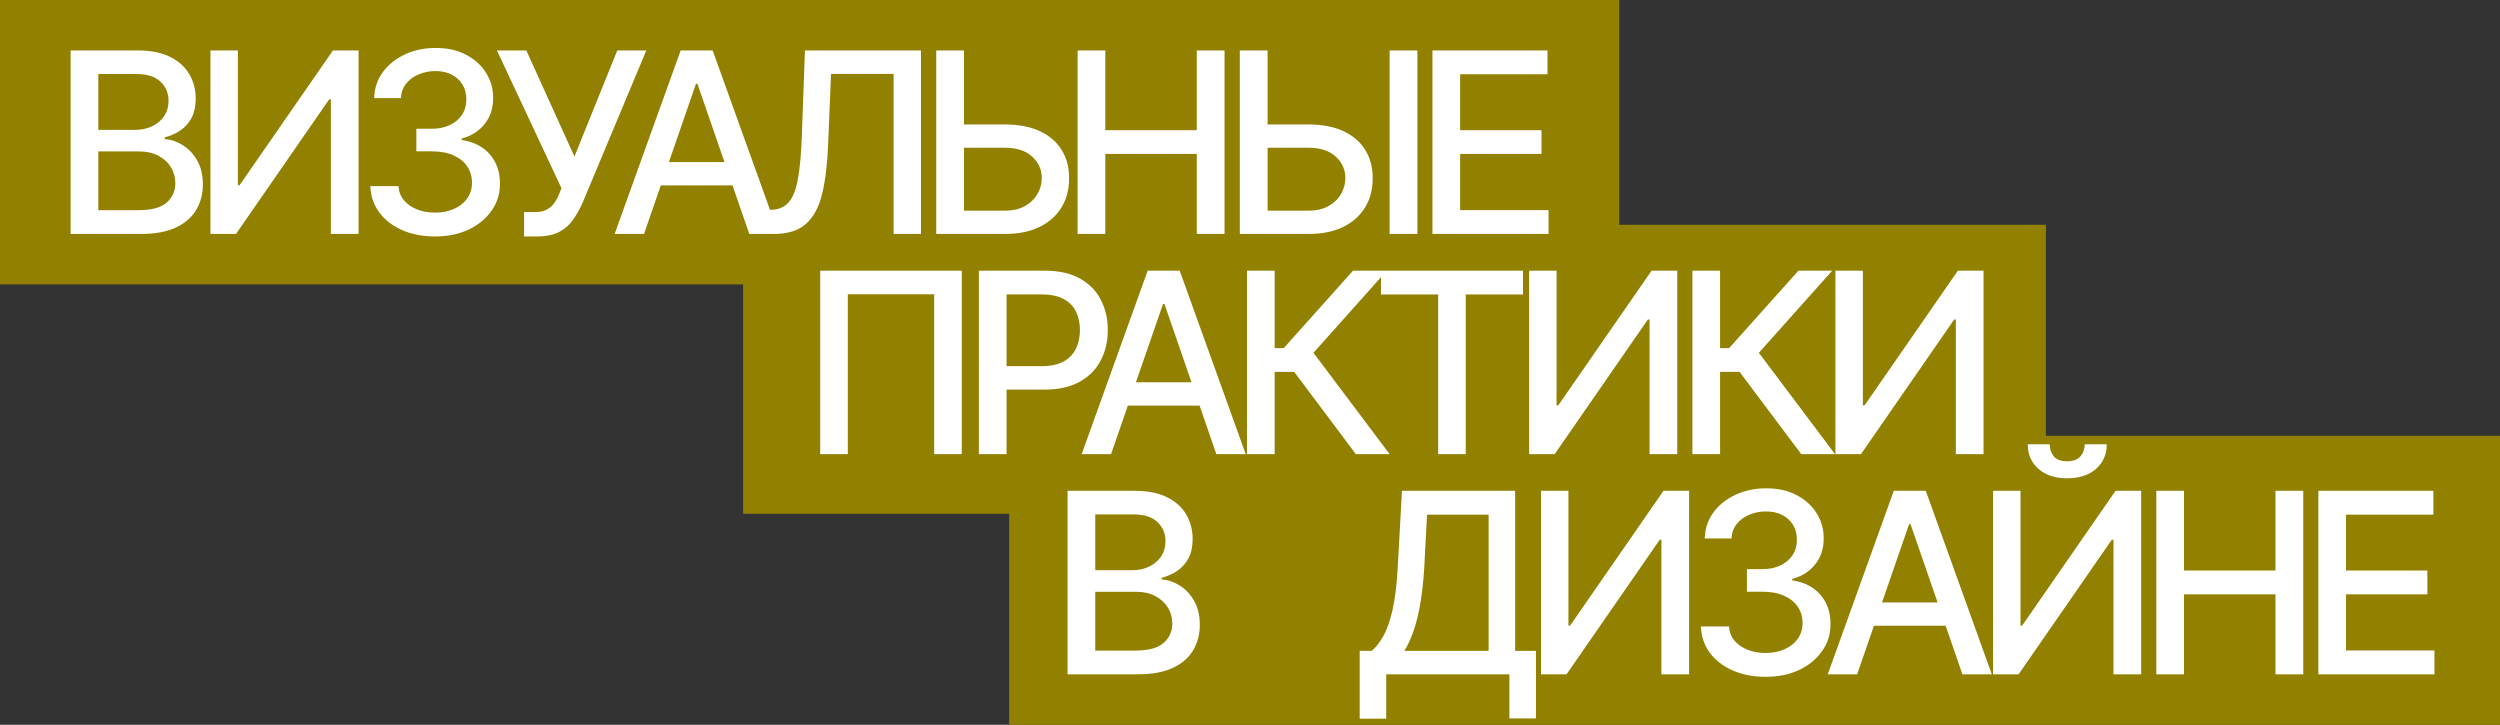
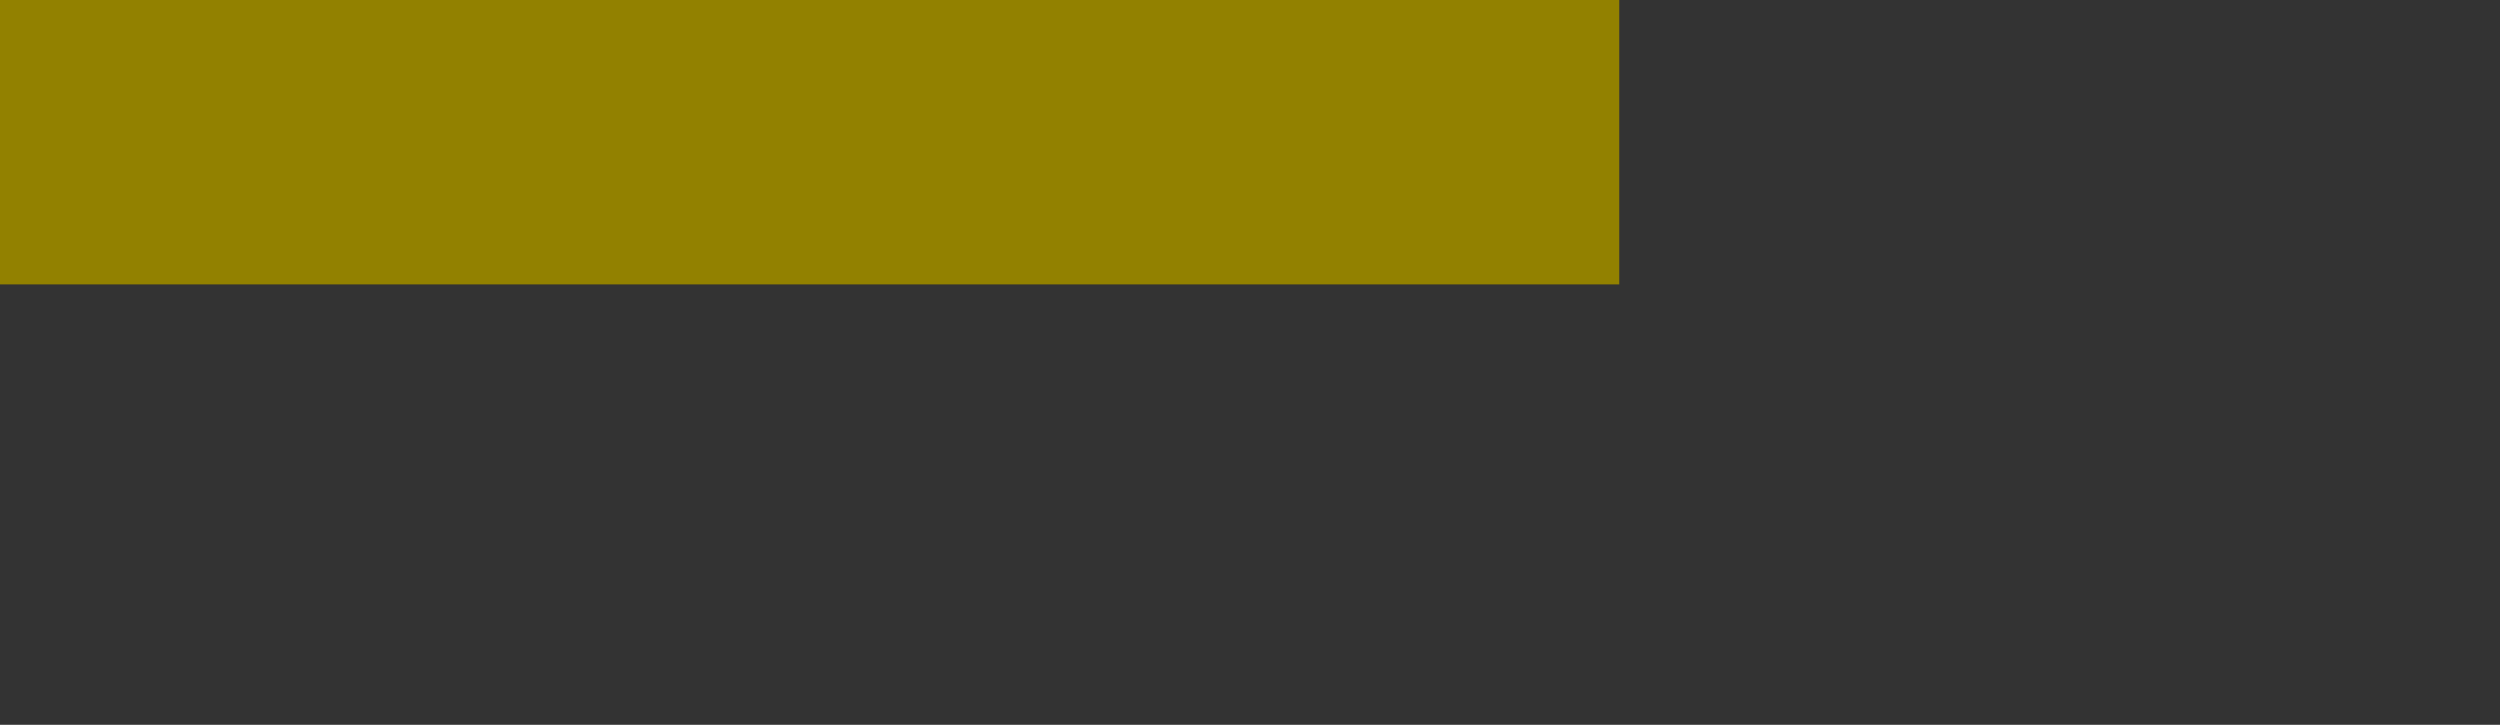
<svg xmlns="http://www.w3.org/2000/svg" width="545" height="158" viewBox="0 0 545 158" fill="none">
  <rect x="0" y="0" width="545" height="158" fill="#333333" stroke="none" />
  <rect width="353" height="62" fill="#928100" />
-   <rect x="162" y="49" width="284" height="63" fill="#928100" />
-   <rect x="220" y="95" width="325" height="63" fill="#928100" />
-   <path d="M15.395 51V11H30.043C32.882 11 35.232 11.469 37.094 12.406C38.956 13.331 40.349 14.587 41.273 16.176C42.198 17.751 42.66 19.529 42.66 21.508C42.66 23.174 42.354 24.581 41.742 25.727C41.13 26.859 40.31 27.771 39.281 28.461C38.266 29.138 37.146 29.633 35.922 29.945V30.336C37.25 30.401 38.546 30.831 39.809 31.625C41.085 32.406 42.139 33.52 42.973 34.965C43.806 36.41 44.223 38.168 44.223 40.238C44.223 42.283 43.741 44.118 42.777 45.746C41.827 47.361 40.355 48.643 38.363 49.594C36.371 50.531 33.825 51 30.727 51H15.395ZM21.43 45.824H30.141C33.031 45.824 35.102 45.264 36.352 44.145C37.602 43.025 38.227 41.625 38.227 39.945C38.227 38.682 37.908 37.523 37.27 36.469C36.632 35.414 35.72 34.574 34.535 33.949C33.363 33.324 31.97 33.012 30.355 33.012H21.43V45.824ZM21.43 28.305H29.516C30.87 28.305 32.087 28.044 33.168 27.523C34.262 27.003 35.128 26.273 35.766 25.336C36.417 24.385 36.742 23.266 36.742 21.977C36.742 20.323 36.163 18.936 35.004 17.816C33.845 16.697 32.068 16.137 29.672 16.137H21.43V28.305ZM45.881 11H51.857V40.375H52.228L72.58 11H78.166V51H72.131V21.664H71.76L51.447 51H45.881V11ZM94.849 51.547C92.166 51.547 89.77 51.085 87.661 50.16C85.565 49.236 83.905 47.953 82.681 46.312C81.47 44.659 80.819 42.745 80.728 40.57H86.86C86.939 41.755 87.336 42.784 88.052 43.656C88.781 44.516 89.731 45.18 90.903 45.648C92.075 46.117 93.377 46.352 94.81 46.352C96.385 46.352 97.778 46.078 98.989 45.531C100.213 44.984 101.17 44.223 101.86 43.246C102.55 42.257 102.896 41.117 102.896 39.828C102.896 38.487 102.55 37.309 101.86 36.293C101.183 35.264 100.187 34.457 98.872 33.871C97.57 33.285 95.995 32.992 94.145 32.992H90.767V28.07H94.145C95.63 28.07 96.932 27.803 98.052 27.27C99.185 26.736 100.07 25.994 100.708 25.043C101.346 24.079 101.665 22.953 101.665 21.664C101.665 20.427 101.385 19.353 100.825 18.441C100.278 17.517 99.497 16.794 98.481 16.273C97.479 15.753 96.294 15.492 94.927 15.492C93.625 15.492 92.407 15.733 91.274 16.215C90.155 16.684 89.243 17.361 88.54 18.246C87.837 19.119 87.459 20.167 87.407 21.391H81.567C81.632 19.229 82.27 17.328 83.481 15.688C84.705 14.047 86.32 12.764 88.325 11.84C90.33 10.915 92.557 10.453 95.005 10.453C97.57 10.453 99.784 10.954 101.646 11.957C103.521 12.947 104.966 14.268 105.981 15.922C107.01 17.576 107.518 19.385 107.505 21.352C107.518 23.591 106.893 25.492 105.63 27.055C104.38 28.617 102.713 29.665 100.63 30.199V30.512C103.286 30.915 105.343 31.97 106.802 33.676C108.273 35.382 109.002 37.497 108.989 40.023C109.002 42.224 108.39 44.197 107.153 45.941C105.929 47.686 104.256 49.06 102.134 50.062C100.011 51.052 97.583 51.547 94.849 51.547ZM114.251 51.547V46.234H116.653C117.656 46.234 118.483 46.065 119.134 45.727C119.798 45.388 120.338 44.932 120.755 44.359C121.185 43.773 121.543 43.135 121.829 42.445L122.396 41.02L108.333 11H114.739L125.228 34.125L134.563 11H140.892L127.063 44.066C126.478 45.395 125.8 46.625 125.032 47.758C124.277 48.891 123.268 49.809 122.005 50.512C120.742 51.202 119.069 51.547 116.985 51.547H114.251ZM140.396 51H133.99L148.385 11H155.357L169.752 51H163.346L152.037 18.266H151.725L140.396 51ZM141.471 35.336H162.252V40.414H141.471V35.336ZM167.001 51V45.766L168.173 45.727C169.761 45.688 171.011 45.147 171.923 44.105C172.847 43.064 173.518 41.384 173.935 39.066C174.364 36.749 174.651 33.656 174.794 29.789L175.478 11H200.771V51H194.813V16.117H181.161L180.536 31.391C180.367 35.675 179.937 39.275 179.247 42.191C178.557 45.095 177.385 47.289 175.731 48.773C174.091 50.258 171.754 51 168.72 51H167.001ZM208.298 27.133H219.079C222.048 27.133 224.574 27.615 226.657 28.578C228.741 29.542 230.329 30.902 231.423 32.66C232.53 34.418 233.076 36.488 233.063 38.871C233.076 41.254 232.53 43.357 231.423 45.18C230.329 47.003 228.741 48.428 226.657 49.457C224.574 50.486 222.048 51 219.079 51H204.099V11H210.153V45.922H219.079C220.811 45.922 222.269 45.583 223.454 44.906C224.652 44.229 225.557 43.35 226.169 42.27C226.794 41.189 227.106 40.03 227.106 38.793C227.106 36.996 226.416 35.453 225.036 34.164C223.656 32.862 221.67 32.211 219.079 32.211H208.298V27.133ZM234.922 51V11H240.957V28.383H260.898V11H266.953V51H260.898V33.559H240.957V51H234.922ZM274.48 27.133H285.262C288.23 27.133 290.757 27.615 292.84 28.578C294.923 29.542 296.512 30.902 297.605 32.66C298.712 34.418 299.259 36.488 299.246 38.871C299.259 41.254 298.712 43.357 297.605 45.18C296.512 47.003 294.923 48.428 292.84 49.457C290.757 50.486 288.23 51 285.262 51H270.281V11H276.336V45.922H285.262C286.993 45.922 288.452 45.583 289.637 44.906C290.835 44.229 291.74 43.35 292.352 42.27C292.977 41.189 293.289 40.03 293.289 38.793C293.289 36.996 292.599 35.453 291.219 34.164C289.839 32.862 287.853 32.211 285.262 32.211H274.48V27.133ZM308.992 11V51H302.938V11H308.992ZM312.276 51V11H337.354V16.195H318.312V28.383H336.046V33.559H318.312V45.805H337.589V51H312.276ZM209.666 59V99H203.65V64.156H184.822V99H178.807V59H209.666ZM213.395 99V59H227.652C230.764 59 233.342 59.566 235.387 60.699C237.431 61.832 238.961 63.382 239.977 65.348C240.992 67.301 241.5 69.501 241.5 71.949C241.5 74.41 240.986 76.624 239.957 78.59C238.941 80.543 237.405 82.092 235.348 83.238C233.303 84.371 230.732 84.938 227.633 84.938H217.828V79.82H227.086C229.052 79.82 230.647 79.482 231.871 78.805C233.095 78.115 233.993 77.177 234.566 75.992C235.139 74.807 235.426 73.46 235.426 71.949C235.426 70.439 235.139 69.098 234.566 67.926C233.993 66.754 233.089 65.836 231.852 65.172C230.628 64.508 229.013 64.176 227.008 64.176H219.43V99H213.395ZM242.211 99H235.805L250.199 59H257.172L271.566 99H265.16L253.852 66.266H253.539L242.211 99ZM243.285 83.336H264.066V88.414H243.285V83.336ZM295.573 99L282.136 81.07H277.878V99H271.843V59H277.878V75.894H279.851L294.968 59H302.331L286.335 76.91L302.937 99H295.573ZM301.055 64.195V59H332.012V64.195H319.531V99H313.516V64.195H301.055ZM333.353 59H339.329V88.375H339.7L360.052 59H365.638V99H359.603V69.664H359.231L338.919 99H333.353V59ZM392.672 99L379.234 81.07H374.977V99H368.941V59H374.977V75.894H376.949L392.066 59H399.43L383.434 76.91L400.035 99H392.672ZM400.126 59H406.103V88.375H406.474L426.825 59H432.411V99H426.376V69.664H426.005L405.692 99H400.126V59ZM232.73 147V107H247.379C250.217 107 252.568 107.469 254.43 108.406C256.292 109.331 257.685 110.587 258.609 112.176C259.534 113.751 259.996 115.529 259.996 117.508C259.996 119.174 259.69 120.581 259.078 121.727C258.466 122.859 257.646 123.771 256.617 124.461C255.602 125.138 254.482 125.633 253.258 125.945V126.336C254.586 126.401 255.882 126.831 257.145 127.625C258.421 128.406 259.475 129.52 260.309 130.965C261.142 132.41 261.559 134.168 261.559 136.238C261.559 138.283 261.077 140.118 260.113 141.746C259.163 143.361 257.691 144.643 255.699 145.594C253.707 146.531 251.161 147 248.063 147H232.73ZM238.766 141.824H247.477C250.367 141.824 252.438 141.264 253.688 140.145C254.938 139.025 255.563 137.625 255.563 135.945C255.563 134.682 255.243 133.523 254.605 132.469C253.967 131.414 253.056 130.574 251.871 129.949C250.699 129.324 249.306 129.012 247.691 129.012H238.766V141.824ZM238.766 124.305H246.852C248.206 124.305 249.423 124.044 250.504 123.523C251.598 123.003 252.464 122.273 253.102 121.336C253.753 120.385 254.078 119.266 254.078 117.977C254.078 116.323 253.499 114.936 252.34 113.816C251.181 112.697 249.404 112.137 247.008 112.137H238.766V124.305ZM296.412 156.668V141.883H299.049C299.947 141.128 300.787 140.053 301.568 138.66C302.35 137.267 303.014 135.385 303.561 133.016C304.107 130.646 304.485 127.605 304.693 123.895L305.631 107H330.299V141.883H334.83V156.609H329.049V147H302.193V156.668H296.412ZM306.158 141.883H324.518V112.195H311.1L310.475 123.895C310.305 126.72 310.025 129.259 309.635 131.512C309.257 133.764 308.769 135.757 308.17 137.488C307.584 139.207 306.913 140.672 306.158 141.883ZM335.941 107H341.918V136.375H342.289L362.641 107H368.227V147H362.191V117.664H361.82L341.508 147H335.941V107ZM384.909 147.547C382.227 147.547 379.831 147.085 377.722 146.16C375.625 145.236 373.965 143.953 372.741 142.312C371.53 140.659 370.879 138.745 370.788 136.57H376.921C376.999 137.755 377.396 138.784 378.112 139.656C378.841 140.516 379.792 141.18 380.964 141.648C382.136 142.117 383.438 142.352 384.87 142.352C386.446 142.352 387.839 142.078 389.05 141.531C390.274 140.984 391.231 140.223 391.921 139.246C392.611 138.257 392.956 137.117 392.956 135.828C392.956 134.487 392.611 133.309 391.921 132.293C391.244 131.264 390.248 130.457 388.933 129.871C387.631 129.285 386.055 128.992 384.206 128.992H380.827V124.07H384.206C385.69 124.07 386.993 123.803 388.112 123.27C389.245 122.736 390.131 121.993 390.769 121.043C391.407 120.079 391.726 118.953 391.726 117.664C391.726 116.427 391.446 115.353 390.886 114.441C390.339 113.517 389.558 112.794 388.542 112.273C387.539 111.753 386.354 111.492 384.987 111.492C383.685 111.492 382.468 111.733 381.335 112.215C380.215 112.684 379.304 113.361 378.601 114.246C377.897 115.118 377.52 116.167 377.468 117.391H371.628C371.693 115.229 372.331 113.328 373.542 111.687C374.766 110.047 376.381 108.764 378.386 107.84C380.391 106.915 382.618 106.453 385.065 106.453C387.631 106.453 389.844 106.954 391.706 107.957C393.581 108.947 395.026 110.268 396.042 111.922C397.071 113.576 397.578 115.385 397.565 117.352C397.578 119.591 396.953 121.492 395.69 123.055C394.44 124.617 392.774 125.665 390.69 126.199V126.512C393.347 126.915 395.404 127.97 396.862 129.676C398.334 131.382 399.063 133.497 399.05 136.023C399.063 138.224 398.451 140.197 397.214 141.941C395.99 143.686 394.317 145.06 392.194 146.062C390.072 147.052 387.644 147.547 384.909 147.547ZM404.858 147H398.452L412.847 107H419.819L434.214 147H427.808L416.499 114.266H416.187L404.858 147ZM405.933 131.336H426.714V136.414H405.933V131.336ZM434.49 107H440.467V136.375H440.838L461.189 107H466.775V147H460.74V117.664H460.369L440.057 147H434.49V107ZM454.471 96.844H459.275C459.275 99.044 458.494 100.835 456.932 102.215C455.382 103.582 453.286 104.266 450.643 104.266C448.012 104.266 445.923 103.582 444.373 102.215C442.824 100.835 442.049 99.044 442.049 96.844H446.834C446.834 97.82 447.12 98.686 447.693 99.441C448.266 100.184 449.249 100.555 450.643 100.555C452.01 100.555 452.986 100.184 453.572 99.441C454.171 98.699 454.471 97.833 454.471 96.844ZM470.079 147V107H476.114V124.383H496.056V107H502.11V147H496.056V129.559H476.114V147H470.079ZM505.399 147V107H530.478V112.195H511.435V124.383H529.169V129.559H511.435V141.805H530.712V147H505.399Z" fill="white" />
</svg>